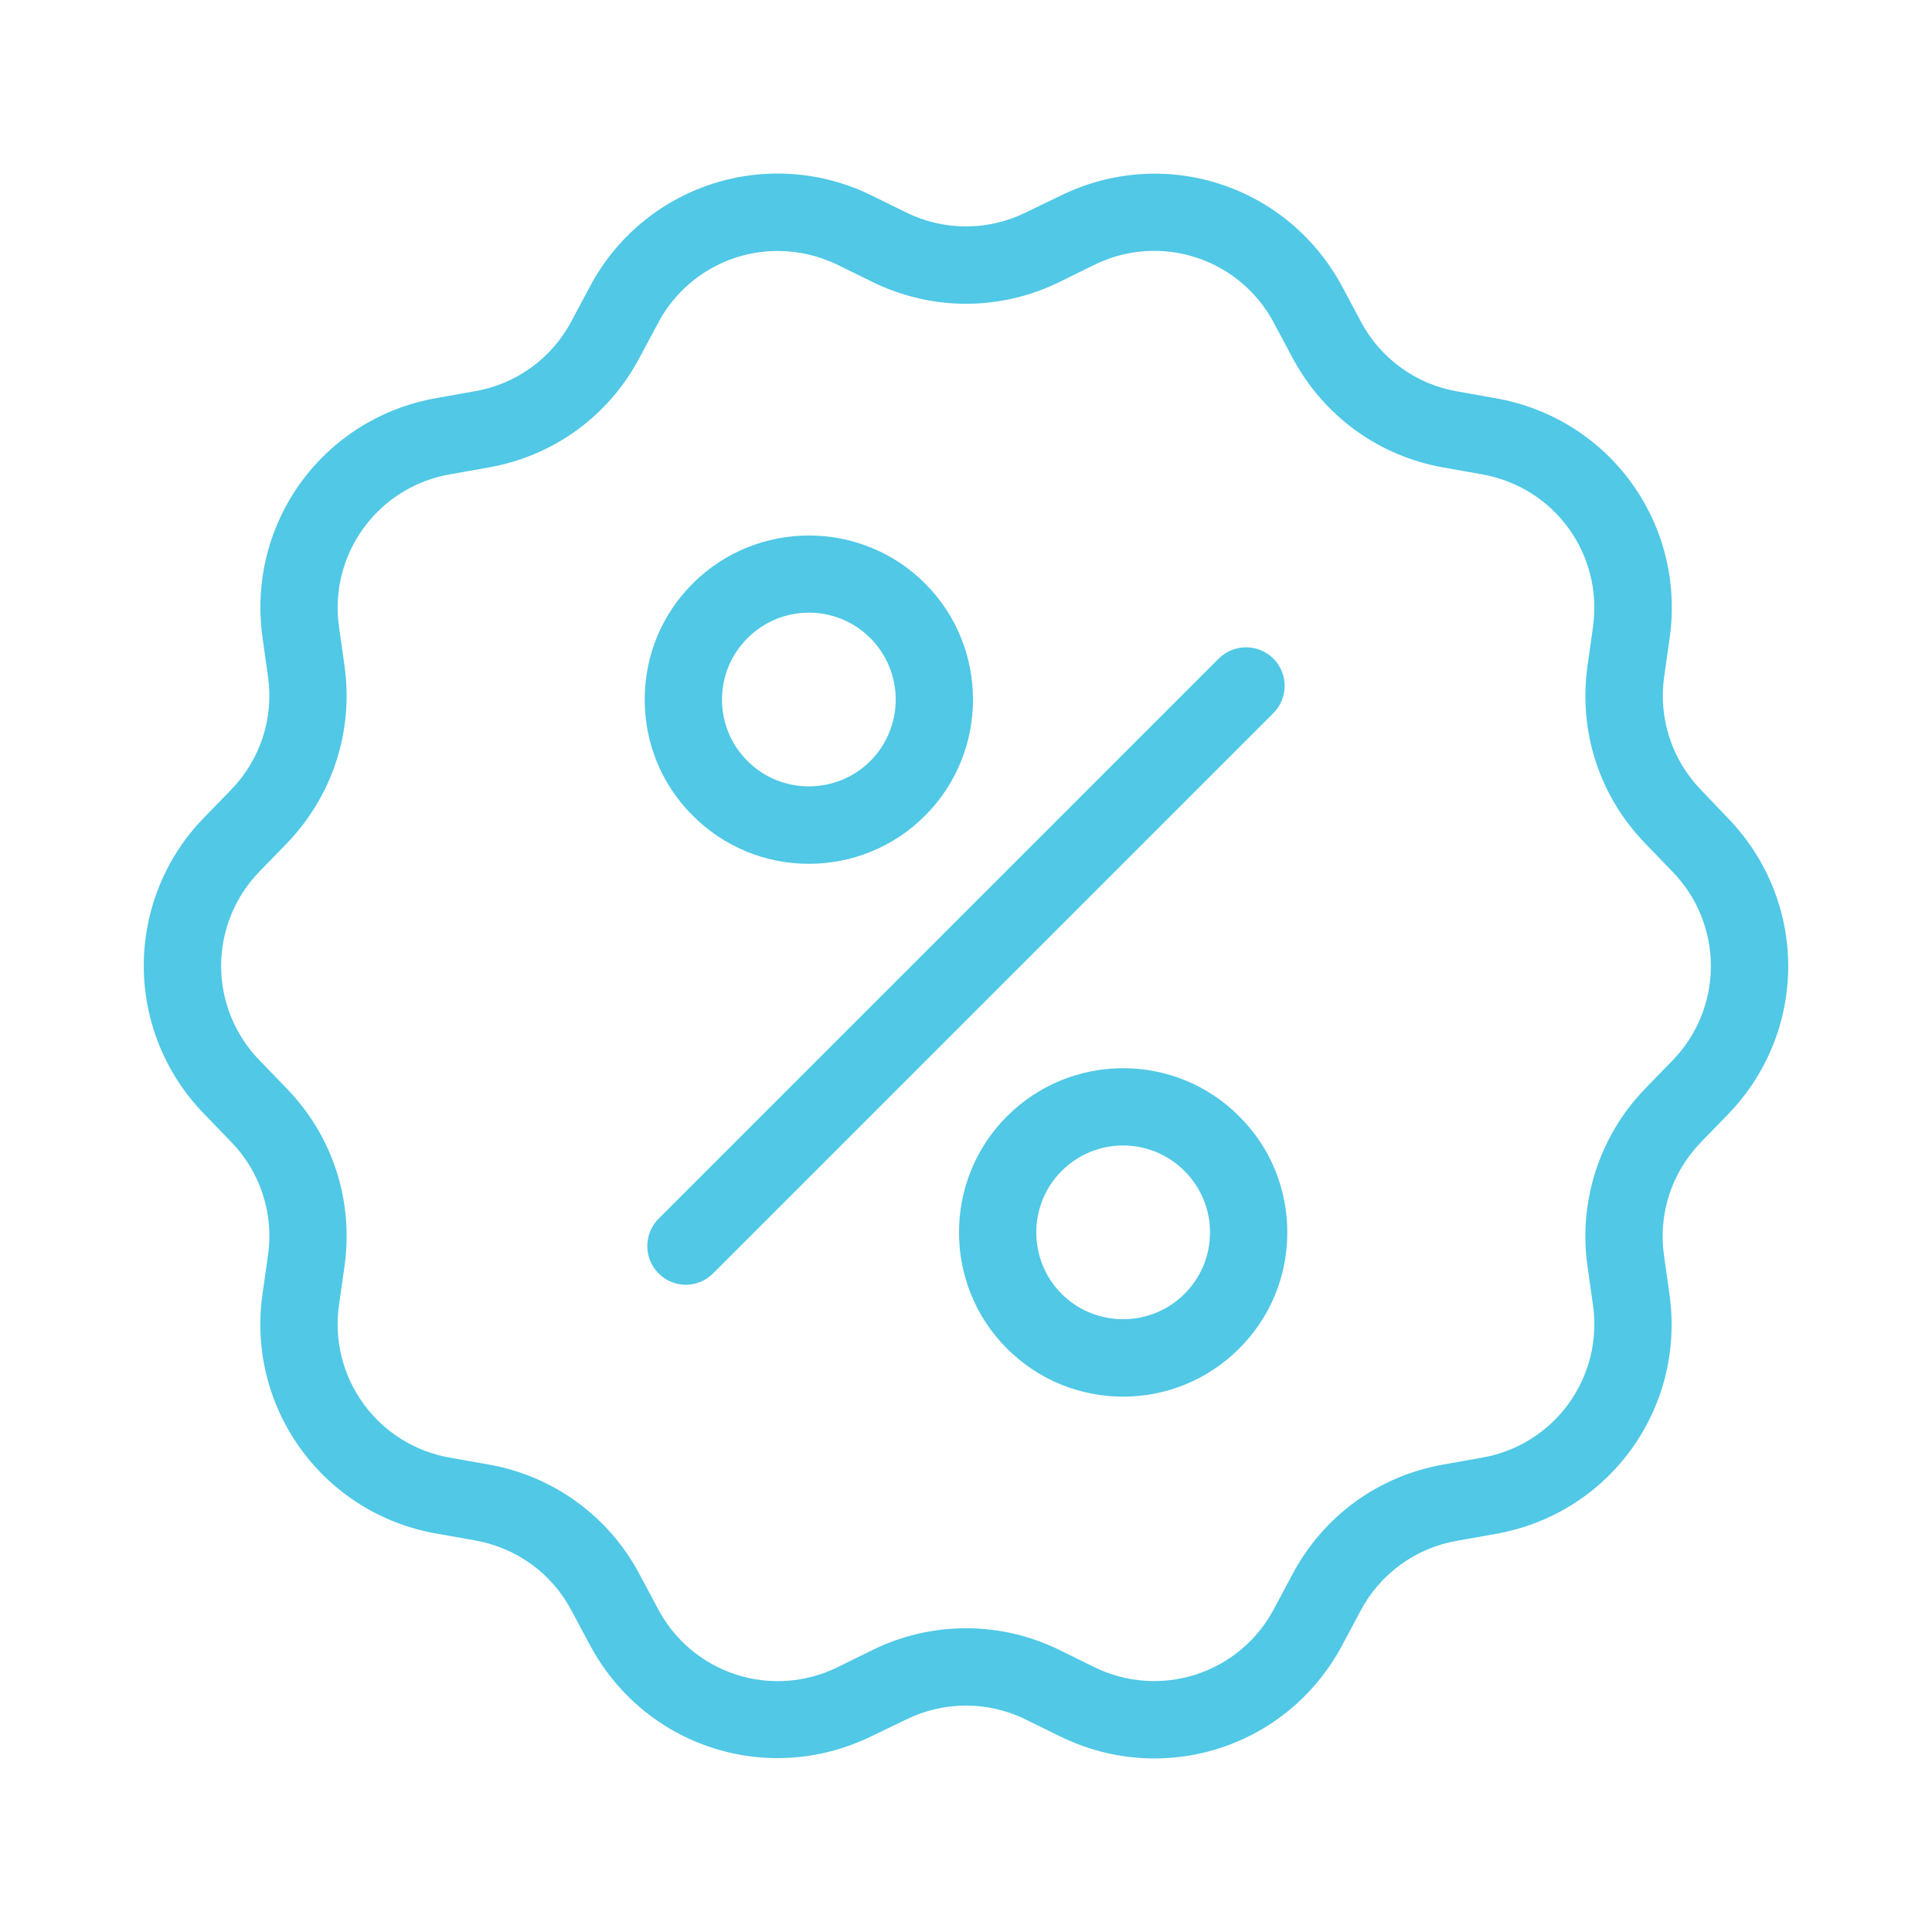
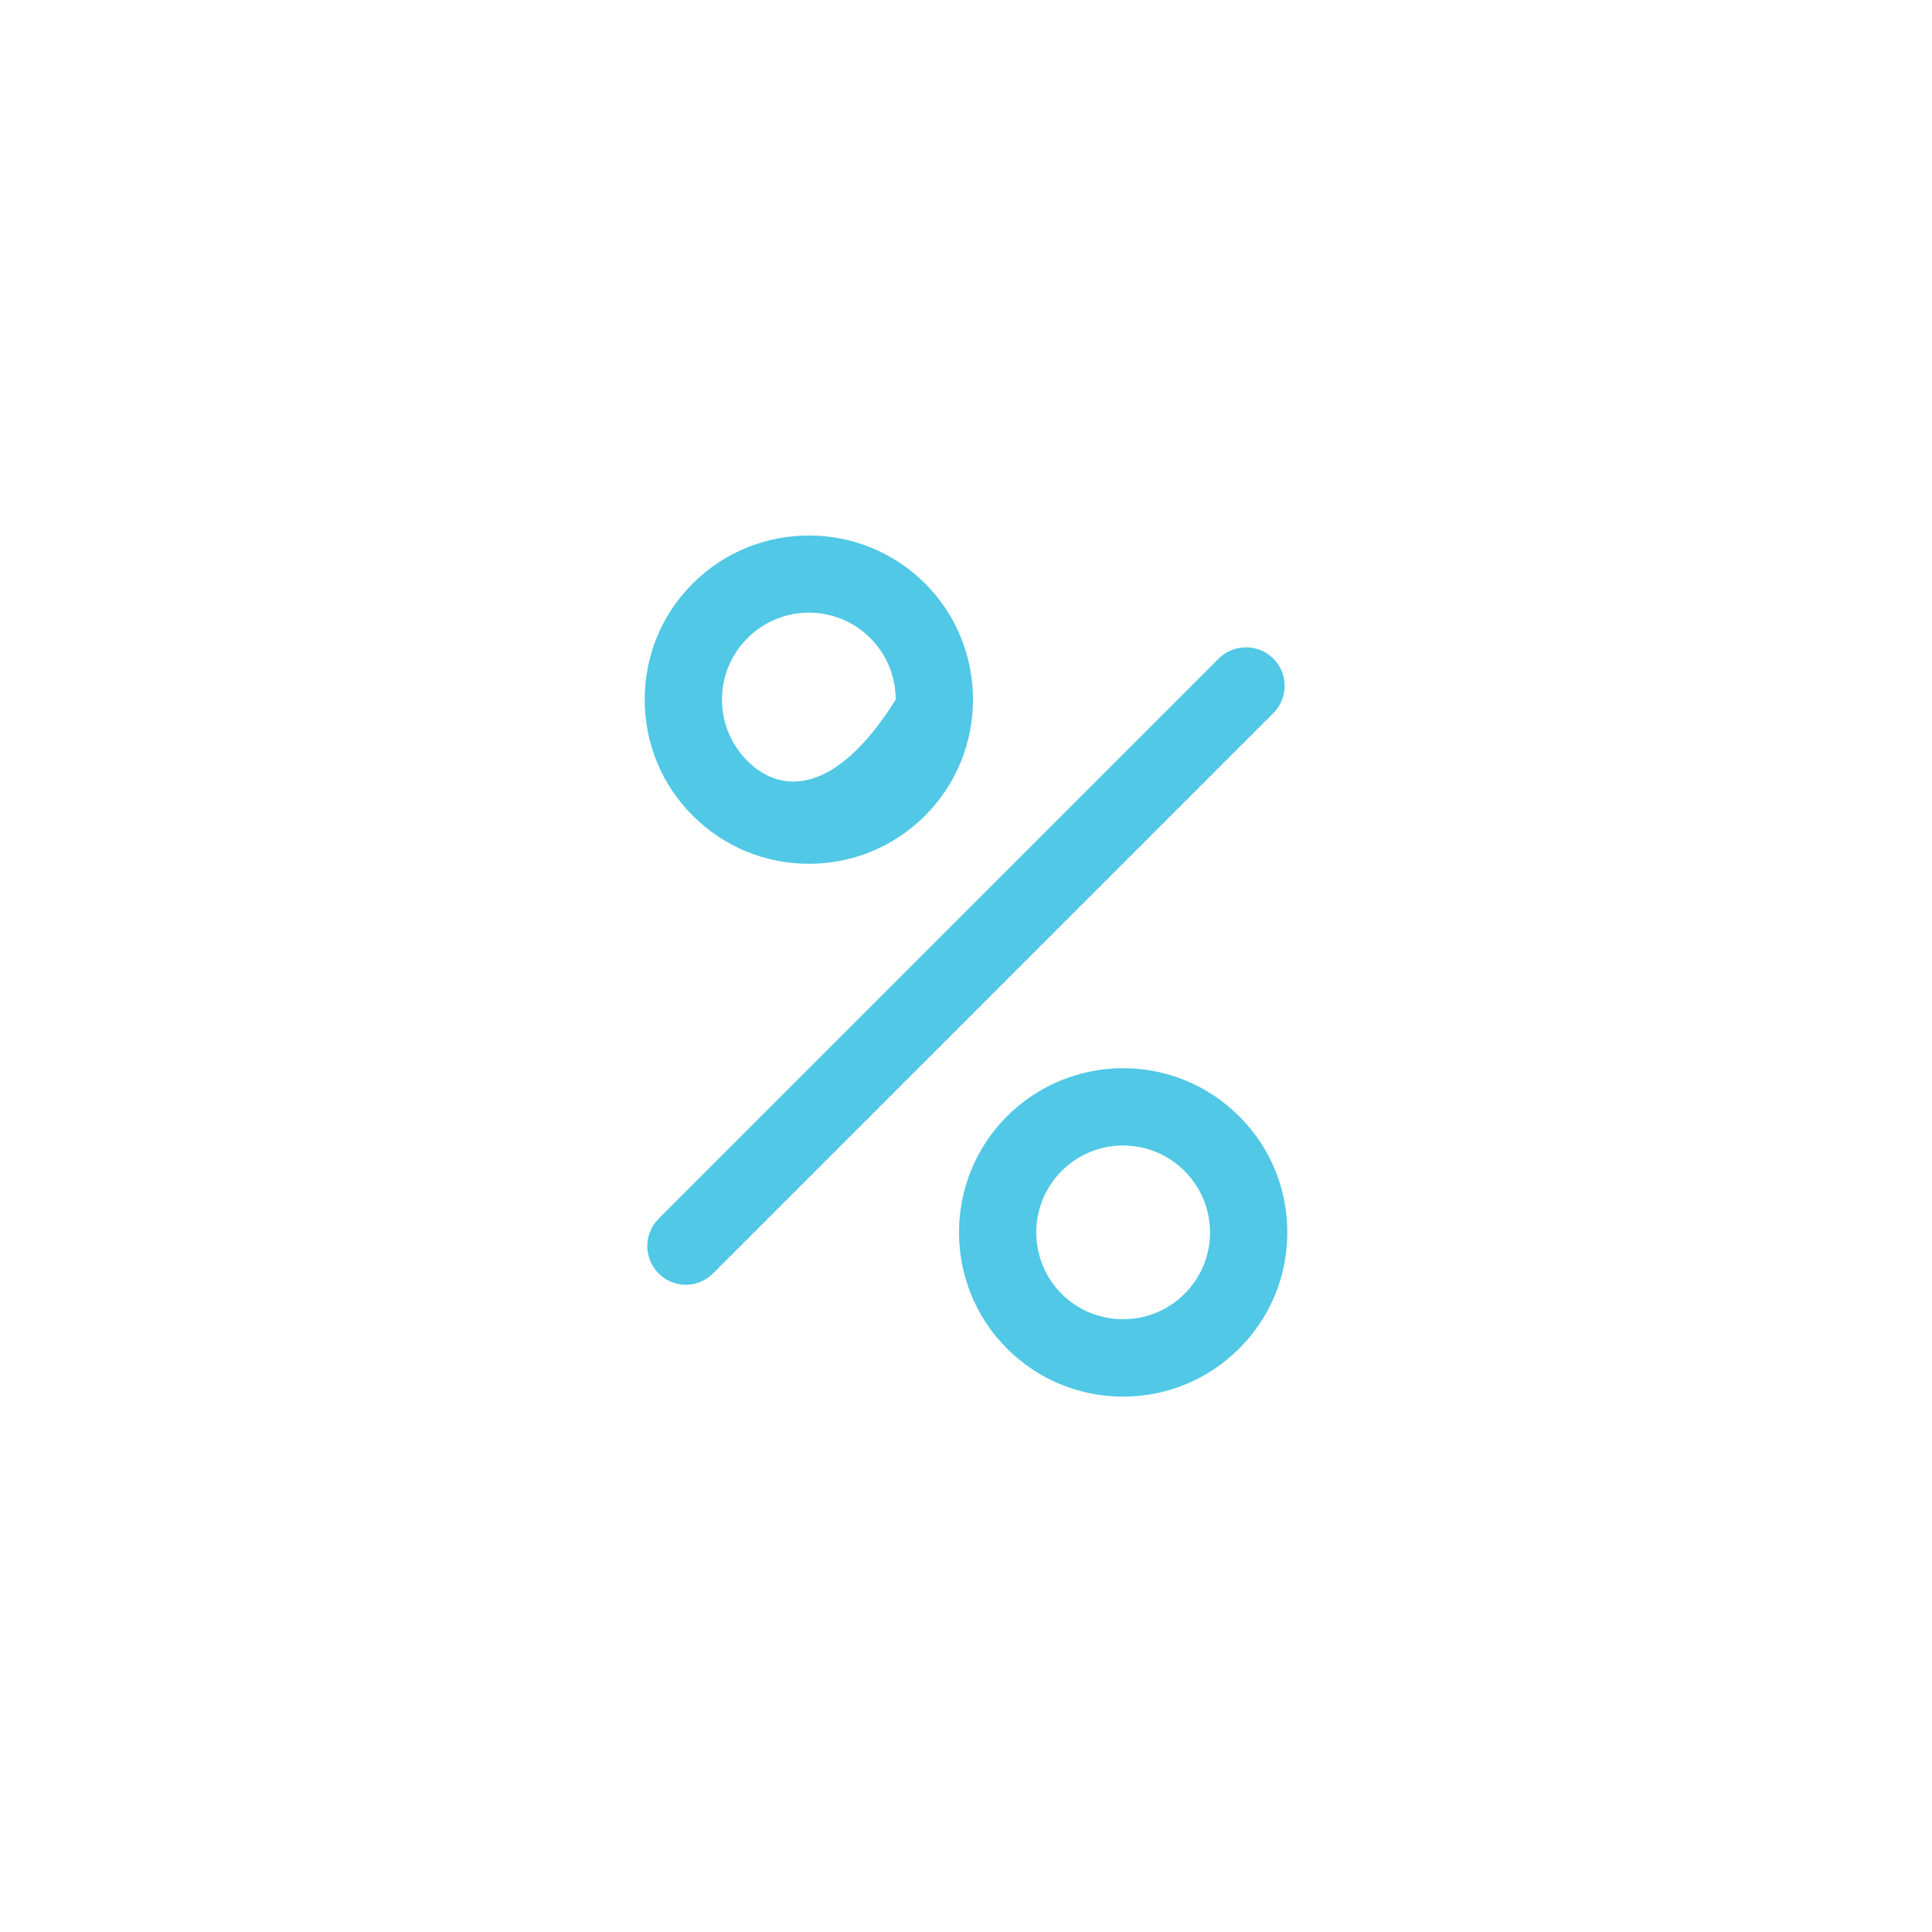
<svg xmlns="http://www.w3.org/2000/svg" width="100" height="100" viewBox="0 0 100 100" fill="none">
-   <path d="M88.05 40.89C87.301 40.123 86.739 39.193 86.408 38.173C86.077 37.153 85.985 36.071 86.14 35.01L86.42 33.03C87.26 27.1 83.3 21.64 77.4 20.61L75.43 20.26C74.374 20.078 73.374 19.657 72.507 19.027C71.64 18.398 70.93 17.578 70.43 16.63L69.49 14.87C66.68 9.58 60.27 7.49 54.89 10.13L53.09 11C52.129 11.474 51.072 11.72 50 11.72C48.928 11.72 47.871 11.474 46.91 11L45.12 10.12C42.549 8.85 39.583 8.635 36.856 9.52C34.128 10.406 31.855 12.322 30.52 14.86L29.58 16.62C29.081 17.568 28.37 18.388 27.503 19.018C26.636 19.647 25.636 20.069 24.58 20.25L22.61 20.6C16.71 21.63 12.75 27.09 13.59 33.02L13.87 35C14.18 37.17 13.48 39.31 11.96 40.88L10.57 42.31C8.565 44.362 7.442 47.116 7.442 49.985C7.442 52.854 8.565 55.608 10.57 57.66L11.96 59.1C12.709 59.867 13.271 60.797 13.602 61.817C13.933 62.837 14.025 63.919 13.87 64.98L13.59 66.96C13.175 69.798 13.886 72.686 15.572 75.006C17.257 77.327 19.783 78.897 22.61 79.38L24.58 79.73C26.73 80.11 28.56 81.43 29.58 83.36L30.52 85.12C32.51 88.86 36.29 91 40.25 91C41.88 91 43.55 90.63 45.12 89.86L46.91 89C47.871 88.526 48.928 88.28 50 88.28C51.072 88.28 52.129 88.526 53.09 89L54.88 89.88C60.26 92.51 66.67 90.43 69.48 85.14L70.42 83.38C70.919 82.432 71.63 81.612 72.497 80.982C73.364 80.353 74.364 79.931 75.42 79.75L77.39 79.4C83.29 78.37 87.25 72.91 86.41 66.98L86.13 65C85.82 62.83 86.52 60.69 88.04 59.12L89.43 57.69C93.6 53.39 93.6 46.64 89.43 42.34L88.05 40.89ZM86.56 54.9L85.17 56.33C83.998 57.535 83.118 58.993 82.597 60.591C82.077 62.19 81.931 63.886 82.17 65.55L82.45 67.53C82.715 69.339 82.261 71.181 81.187 72.66C80.113 74.14 78.502 75.141 76.7 75.45L74.73 75.8C71.35 76.39 68.49 78.47 66.89 81.5L65.95 83.26C65.1 84.879 63.65 86.103 61.911 86.668C60.172 87.234 58.28 87.099 56.64 86.29L54.85 85.41C53.342 84.665 51.682 84.278 50 84.278C48.318 84.278 46.658 84.665 45.15 85.41L43.36 86.29C41.72 87.101 39.827 87.238 38.088 86.672C36.348 86.106 34.898 84.881 34.05 83.26L33.11 81.5C32.327 80.013 31.213 78.726 29.853 77.737C28.494 76.749 26.926 76.086 25.27 75.8L23.3 75.45C21.497 75.141 19.887 74.14 18.813 72.66C17.738 71.181 17.285 69.339 17.55 67.53L17.83 65.55C18.31 62.15 17.22 58.79 14.83 56.33L13.44 54.89C12.161 53.582 11.445 51.825 11.445 49.995C11.445 48.165 12.161 46.408 13.44 45.1L14.83 43.67C17.21 41.21 18.31 37.84 17.83 34.45L17.55 32.47C17.285 30.661 17.738 28.819 18.813 27.34C19.887 25.86 21.497 24.859 23.3 24.55L25.27 24.2C28.65 23.61 31.51 21.53 33.11 18.5L34.05 16.74C34.643 15.609 35.535 14.662 36.627 14.001C37.72 13.34 38.973 12.99 40.25 12.99C41.29 12.99 42.35 13.22 43.36 13.71L45.15 14.59C48.23 16.1 51.77 16.1 54.85 14.59L56.64 13.71C58.28 12.899 60.172 12.762 61.912 13.328C63.652 13.894 65.101 15.119 65.95 16.74L66.89 18.5C68.5 21.53 71.36 23.61 74.73 24.2L76.7 24.55C80.46 25.21 82.99 28.69 82.45 32.47L82.17 34.45C81.69 37.85 82.78 41.21 85.17 43.67L86.56 45.11C87.839 46.418 88.555 48.175 88.555 50.005C88.555 51.835 87.839 53.592 86.56 54.9Z" fill="#50C8E6" />
-   <path d="M65.91 34.09C65.13 33.31 63.86 33.31 63.08 34.09L34.09 63.08C33.811 63.36 33.62 63.716 33.543 64.104C33.465 64.492 33.505 64.894 33.656 65.26C33.806 65.626 34.062 65.939 34.39 66.159C34.718 66.38 35.105 66.498 35.5 66.5C36.01 66.5 36.52 66.3 36.91 65.91L65.9 36.92C66.69 36.14 66.69 34.87 65.91 34.09ZM41.87 44.71C44.05 44.71 46.22 43.88 47.88 42.22C51.19 38.91 51.19 33.51 47.88 30.2C44.57 26.89 39.17 26.89 35.86 30.2C34.25 31.8 33.37 33.94 33.37 36.21C33.37 38.48 34.25 40.62 35.86 42.22C36.648 43.011 37.585 43.638 38.616 44.066C39.648 44.493 40.754 44.712 41.87 44.71ZM38.69 33.03C39.57 32.15 40.72 31.71 41.87 31.71C43.02 31.71 44.17 32.15 45.05 33.03C45.891 33.875 46.362 35.018 46.362 36.21C46.362 37.402 45.891 38.545 45.05 39.39C43.29 41.14 40.44 41.14 38.69 39.39C37.84 38.54 37.37 37.41 37.37 36.21C37.37 35.01 37.84 33.88 38.69 33.03ZM52.12 57.78C48.81 61.09 48.81 66.49 52.12 69.8C53.78 71.46 55.95 72.29 58.13 72.29C60.31 72.29 62.48 71.46 64.14 69.8C65.75 68.19 66.63 66.06 66.63 63.79C66.63 61.52 65.75 59.38 64.14 57.78C60.83 54.46 55.44 54.46 52.12 57.78ZM61.31 66.97C59.56 68.72 56.7 68.72 54.95 66.97C53.2 65.22 53.2 62.36 54.95 60.61C55.83 59.73 56.98 59.29 58.13 59.29C59.28 59.29 60.43 59.73 61.31 60.61C62.16 61.46 62.63 62.59 62.63 63.79C62.63 64.99 62.16 66.12 61.31 66.97Z" fill="#50C8E6" />
+   <path d="M65.91 34.09C65.13 33.31 63.86 33.31 63.08 34.09L34.09 63.08C33.811 63.36 33.62 63.716 33.543 64.104C33.465 64.492 33.505 64.894 33.656 65.26C33.806 65.626 34.062 65.939 34.39 66.159C34.718 66.38 35.105 66.498 35.5 66.5C36.01 66.5 36.52 66.3 36.91 65.91L65.9 36.92C66.69 36.14 66.69 34.87 65.91 34.09ZM41.87 44.71C44.05 44.71 46.22 43.88 47.88 42.22C51.19 38.91 51.19 33.51 47.88 30.2C44.57 26.89 39.17 26.89 35.86 30.2C34.25 31.8 33.37 33.94 33.37 36.21C33.37 38.48 34.25 40.62 35.86 42.22C36.648 43.011 37.585 43.638 38.616 44.066C39.648 44.493 40.754 44.712 41.87 44.71ZM38.69 33.03C39.57 32.15 40.72 31.71 41.87 31.71C43.02 31.71 44.17 32.15 45.05 33.03C45.891 33.875 46.362 35.018 46.362 36.21C43.29 41.14 40.44 41.14 38.69 39.39C37.84 38.54 37.37 37.41 37.37 36.21C37.37 35.01 37.84 33.88 38.69 33.03ZM52.12 57.78C48.81 61.09 48.81 66.49 52.12 69.8C53.78 71.46 55.95 72.29 58.13 72.29C60.31 72.29 62.48 71.46 64.14 69.8C65.75 68.19 66.63 66.06 66.63 63.79C66.63 61.52 65.75 59.38 64.14 57.78C60.83 54.46 55.44 54.46 52.12 57.78ZM61.31 66.97C59.56 68.72 56.7 68.72 54.95 66.97C53.2 65.22 53.2 62.36 54.95 60.61C55.83 59.73 56.98 59.29 58.13 59.29C59.28 59.29 60.43 59.73 61.31 60.61C62.16 61.46 62.63 62.59 62.63 63.79C62.63 64.99 62.16 66.12 61.31 66.97Z" fill="#50C8E6" />
</svg>